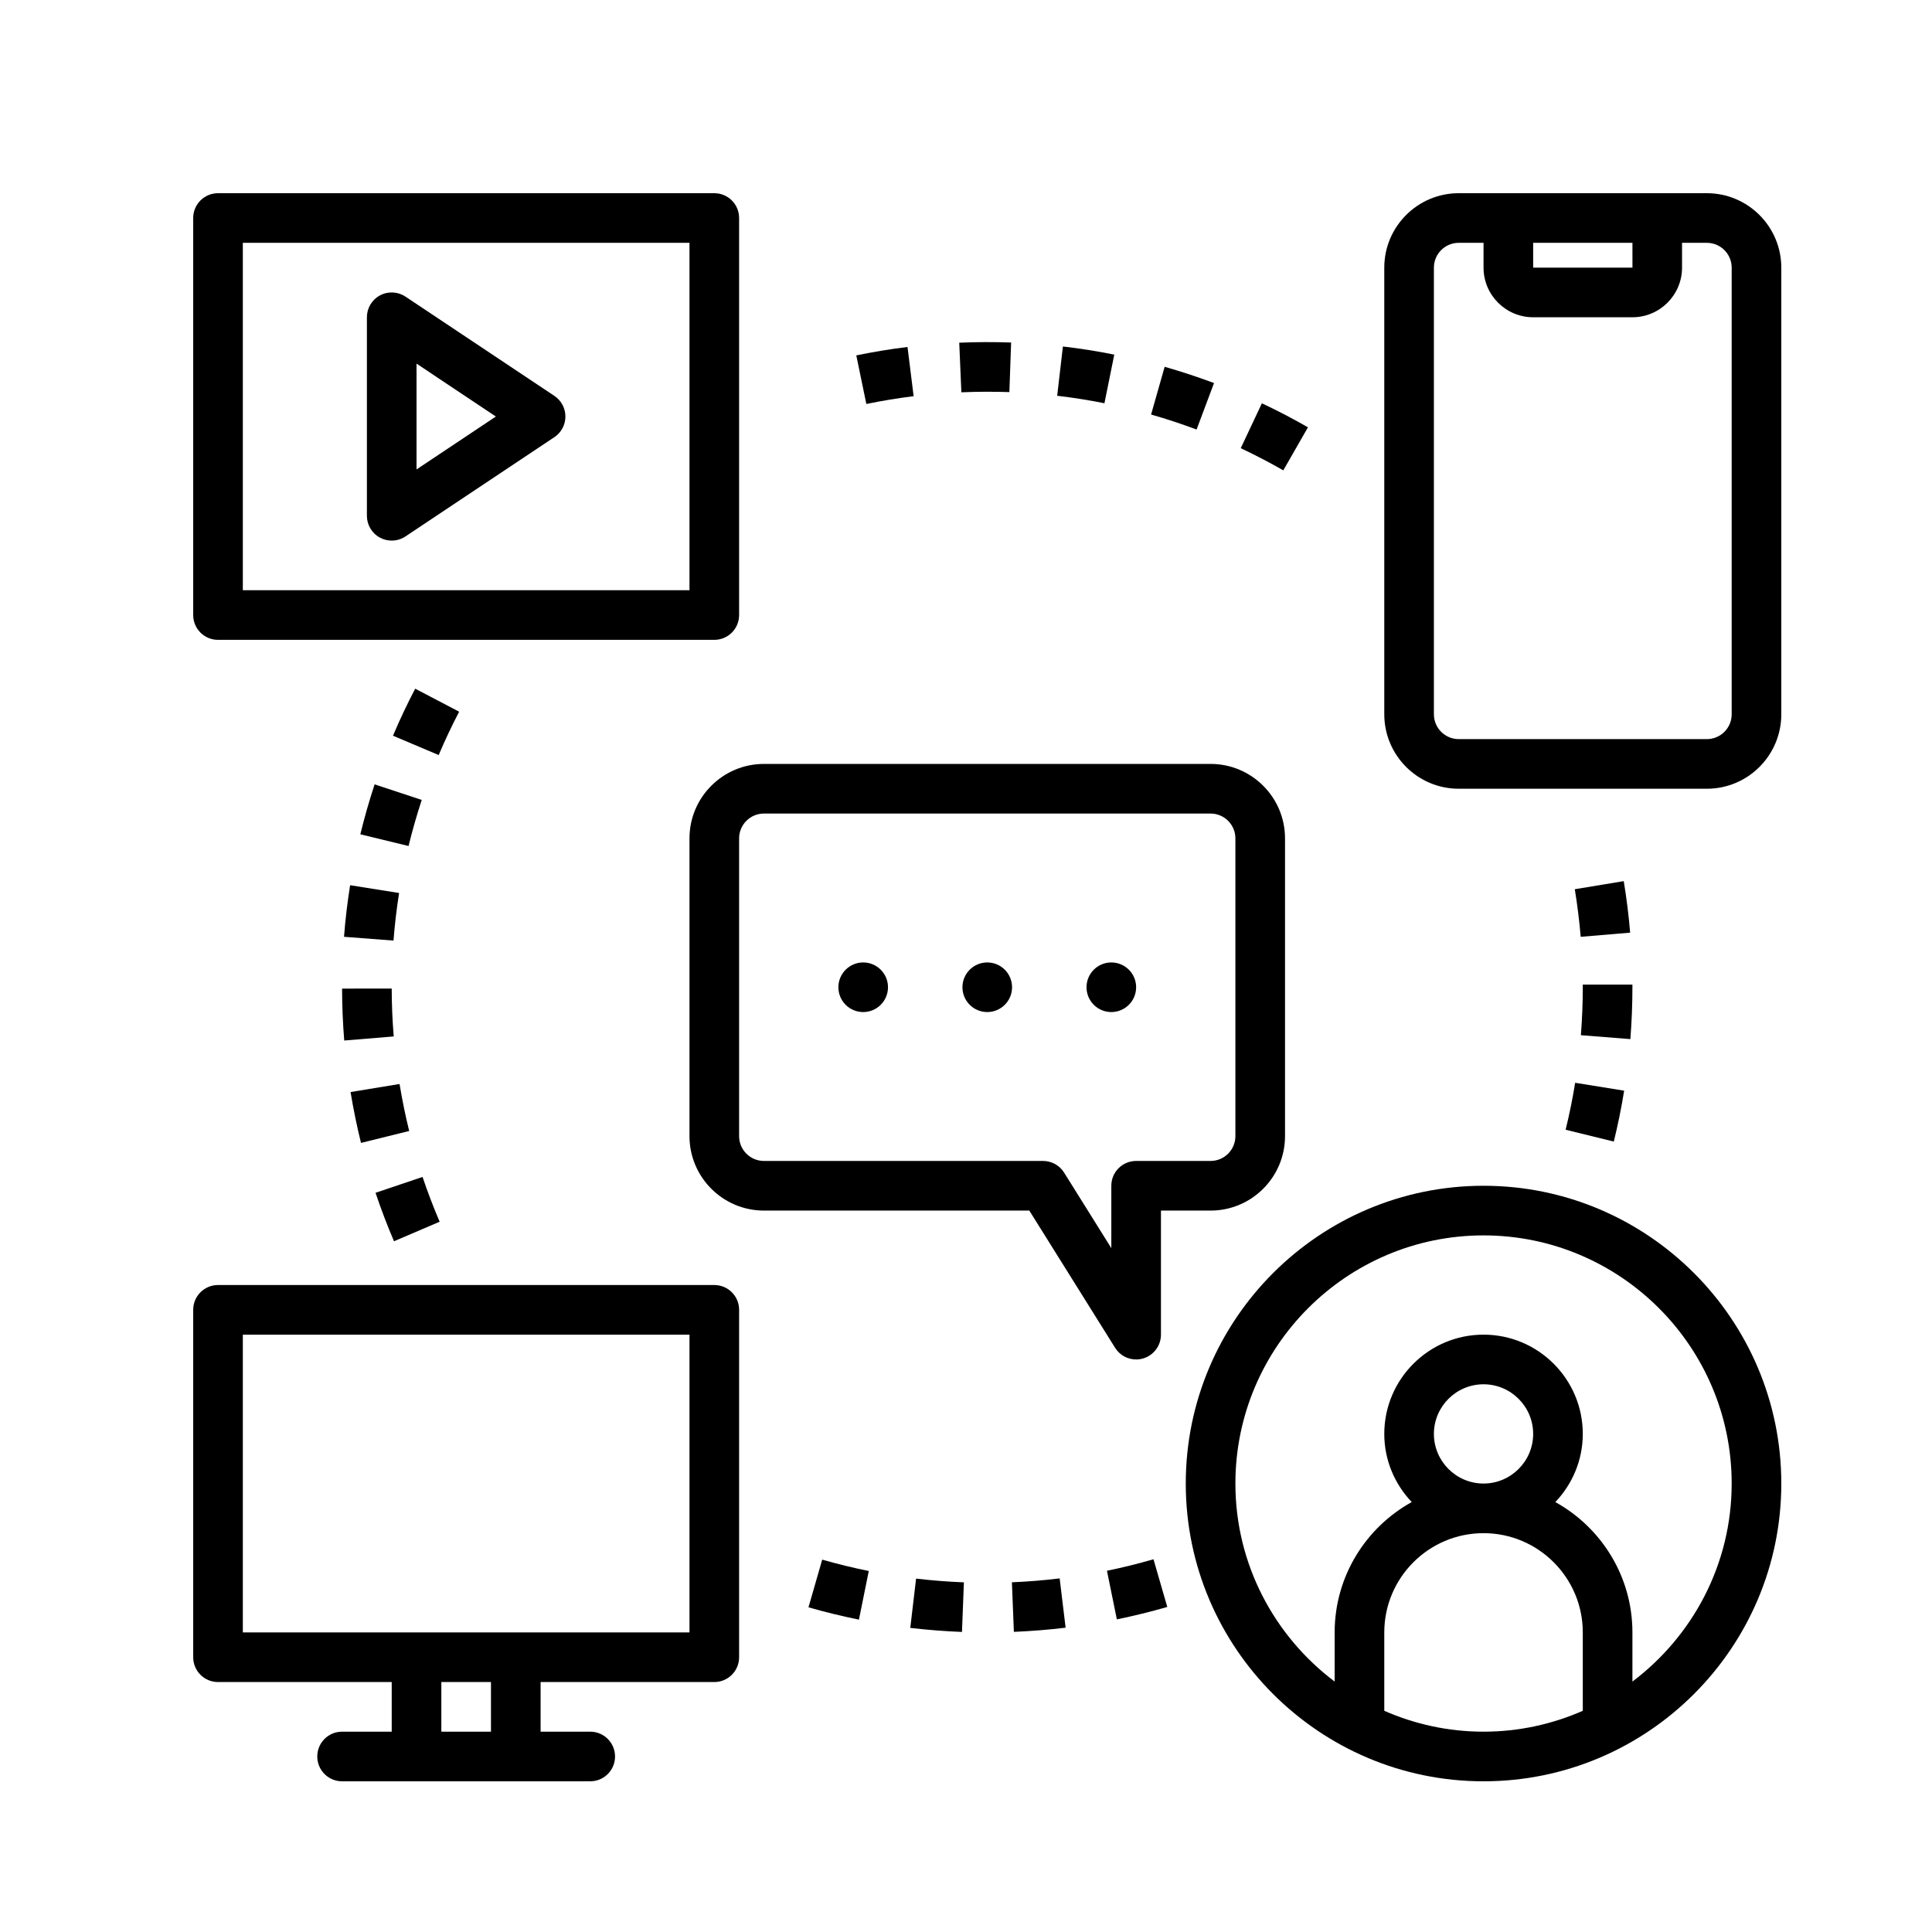
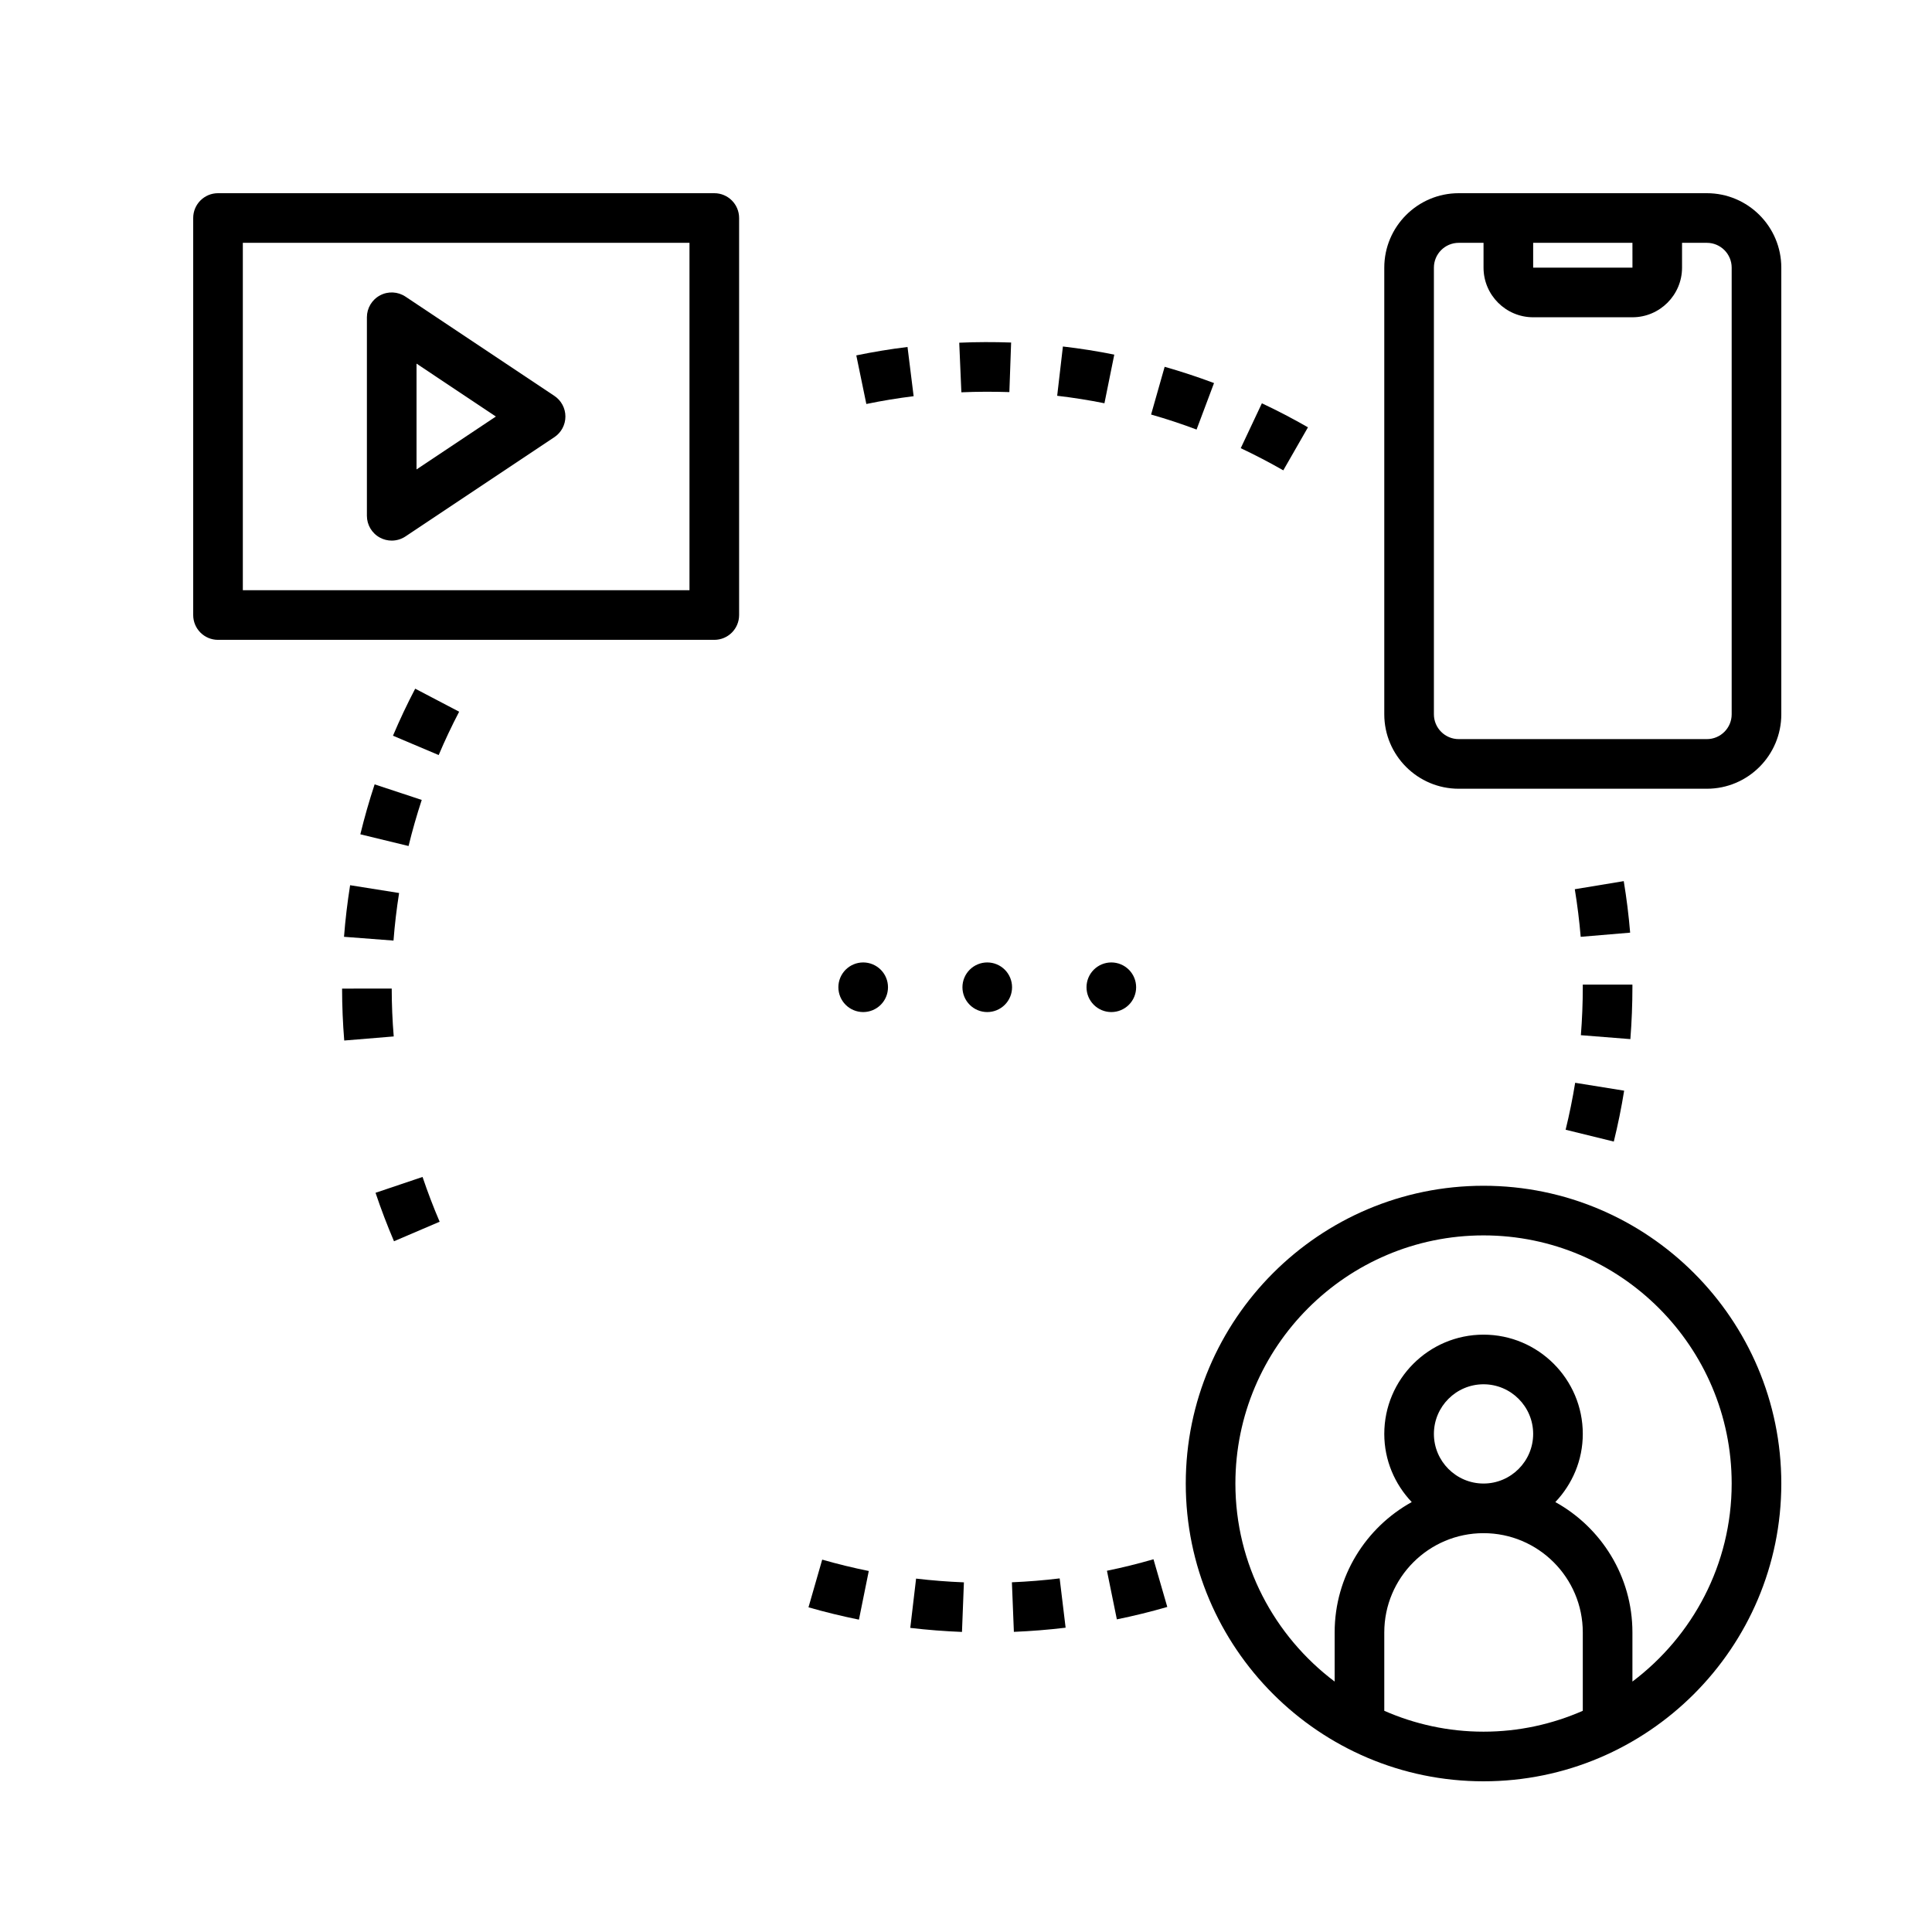
<svg xmlns="http://www.w3.org/2000/svg" width="500" viewBox="0 0 375 375" height="500" preserveAspectRatio="xMidYMid meet" style="opacity: 1; visibility: visible; display: block;" transform-origin="25px 25px" display="block" data-level="247" tenwebX_tlevel="12">
  <defs style="opacity: 1; visibility: visible; display: inline;" data-level="248">
    <clipPath id="48d1aaeefb" style="opacity: 1; visibility: visible; display: inline;" data-level="249">
      <path d="M 230 230 L 345.75 230 L 345.75 345.75 L 230 345.75 Z M 230 230 " clip-rule="nonzero" style="opacity:1;stroke-width:1px;stroke-linecap:butt;stroke-linejoin:miter;transform-origin:0px 0px;display:inline;" data-level="250" fill="rgb(0, 0, 0)" />
    </clipPath>
    <clipPath id="b11746eb56" style="opacity: 1; visibility: visible; display: inline;" data-level="251">
      <path d="M 37.5 37.5 L 144 37.5 L 144 125 L 37.5 125 Z M 37.5 37.5 " clip-rule="nonzero" style="opacity:1;stroke-width:1px;stroke-linecap:butt;stroke-linejoin:miter;transform-origin:0px 0px;display:inline;" data-level="252" fill="rgb(0, 0, 0)" />
    </clipPath>
    <clipPath id="253f47801b" style="opacity: 1; visibility: visible; display: inline;" data-level="253">
-       <path d="M 37.5 249 L 144 249 L 144 345.75 L 37.5 345.75 Z M 37.5 249 " clip-rule="nonzero" style="opacity:1;stroke-width:1px;stroke-linecap:butt;stroke-linejoin:miter;transform-origin:0px 0px;display:inline;" data-level="254" fill="rgb(0, 0, 0)" />
-     </clipPath>
+       </clipPath>
    <clipPath id="391572e7bc" style="opacity: 1; visibility: visible; display: inline;" data-level="255">
      <path d="M 268 37.5 L 345.75 37.5 L 345.75 154 L 268 154 Z M 268 37.5 " clip-rule="nonzero" style="opacity:1;stroke-width:1px;stroke-linecap:butt;stroke-linejoin:miter;transform-origin:0px 0px;display:inline;" data-level="256" fill="rgb(0, 0, 0)" />
    </clipPath>
  </defs>
-   <path d="M 216.441 261.609 C 217.336 263.043 218.891 263.871 220.523 263.871 C 220.965 263.871 221.414 263.809 221.852 263.684 C 223.914 263.09 225.34 261.203 225.34 259.055 L 225.34 234.973 L 234.973 234.973 C 242.941 234.973 249.422 228.492 249.422 220.523 L 249.422 162.727 C 249.422 154.758 242.941 148.277 234.973 148.277 L 148.277 148.277 C 140.309 148.277 133.828 154.758 133.828 162.727 L 133.828 220.523 C 133.828 228.492 140.309 234.973 148.277 234.973 L 199.789 234.973 Z M 143.461 220.523 L 143.461 162.727 C 143.461 160.07 145.621 157.91 148.277 157.91 L 234.973 157.91 C 237.629 157.91 239.789 160.07 239.789 162.727 L 239.789 220.523 C 239.789 223.18 237.629 225.34 234.973 225.34 L 220.523 225.34 C 217.859 225.34 215.707 227.492 215.707 230.156 L 215.707 242.262 L 206.543 227.602 C 205.664 226.195 204.121 225.34 202.461 225.34 L 148.277 225.34 C 145.621 225.34 143.461 223.18 143.461 220.523 Z M 143.461 220.523 " fill-opacity="1" fill-rule="nonzero" style="opacity:1;stroke-width:1px;stroke-linecap:butt;stroke-linejoin:miter;transform-origin:0px 0px;display:inline;" data-level="257" fill="rgb(0, 0, 0)" />
  <g clip-path="url(#48d1aaeefb)" style="opacity: 1; visibility: visible; display: inline;" data-level="280">
    <path d="M 287.953 230.156 C 256.082 230.156 230.156 256.082 230.156 287.953 C 230.156 319.824 256.082 345.75 287.953 345.75 C 319.824 345.75 345.75 319.824 345.75 287.953 C 345.75 256.082 319.824 230.156 287.953 230.156 Z M 268.688 332.066 L 268.688 316.852 C 268.688 306.227 277.328 297.586 287.953 297.586 C 298.578 297.586 307.219 306.227 307.219 316.852 L 307.219 332.066 C 301.312 334.656 294.805 336.117 287.953 336.117 C 281.102 336.117 274.594 334.656 268.688 332.066 Z M 278.32 278.32 C 278.32 273.012 282.645 268.688 287.953 268.688 C 293.262 268.688 297.586 273.012 297.586 278.32 C 297.586 283.629 293.262 287.953 287.953 287.953 C 282.645 287.953 278.32 283.629 278.32 278.32 Z M 316.852 326.391 L 316.852 316.852 C 316.852 305.969 310.801 296.48 301.891 291.551 C 305.172 288.094 307.219 283.453 307.219 278.32 C 307.219 267.695 298.578 259.055 287.953 259.055 C 277.328 259.055 268.688 267.695 268.688 278.32 C 268.688 283.453 270.734 288.094 274.016 291.551 C 265.105 296.48 259.055 305.969 259.055 316.852 L 259.055 326.391 C 247.383 317.594 239.789 303.66 239.789 287.953 C 239.789 261.398 261.398 239.789 287.953 239.789 C 314.508 239.789 336.117 261.398 336.117 287.953 C 336.117 303.66 328.523 317.594 316.852 326.391 Z M 316.852 326.391 " fill-opacity="1" fill-rule="nonzero" style="opacity:1;stroke-width:1px;stroke-linecap:butt;stroke-linejoin:miter;transform-origin:0px 0px;display:inline;" data-level="281" fill="rgb(0, 0, 0)" />
  </g>
  <g clip-path="url(#b11746eb56)" style="opacity: 1; visibility: visible; display: inline;" data-level="282">
    <path d="M 42.316 124.195 L 138.645 124.195 C 141.309 124.195 143.461 122.043 143.461 119.379 L 143.461 42.316 C 143.461 39.652 141.309 37.5 138.645 37.5 L 42.316 37.5 C 39.652 37.5 37.5 39.652 37.5 42.316 L 37.5 119.379 C 37.5 122.043 39.652 124.195 42.316 124.195 Z M 47.133 47.133 L 133.828 47.133 L 133.828 114.562 L 47.133 114.562 Z M 47.133 47.133 " fill-opacity="1" fill-rule="nonzero" style="opacity:1;stroke-width:1px;stroke-linecap:butt;stroke-linejoin:miter;transform-origin:0px 0px;display:inline;" data-level="283" fill="rgb(0, 0, 0)" />
  </g>
  <path d="M 107.602 76.84 L 78.703 57.574 C 77.227 56.59 75.324 56.492 73.758 57.336 C 72.191 58.172 71.215 59.805 71.215 61.582 L 71.215 100.113 C 71.215 101.891 72.191 103.523 73.758 104.359 C 74.469 104.742 75.25 104.93 76.031 104.93 C 76.969 104.93 77.898 104.656 78.703 104.121 L 107.602 84.855 C 108.941 83.961 109.746 82.457 109.746 80.848 C 109.746 79.238 108.941 77.734 107.602 76.84 Z M 80.848 91.117 L 80.848 70.578 L 96.246 80.848 Z M 80.848 91.117 " fill-opacity="1" fill-rule="nonzero" style="opacity:1;stroke-width:1px;stroke-linecap:butt;stroke-linejoin:miter;transform-origin:0px 0px;display:inline;" data-level="258" fill="rgb(0, 0, 0)" />
  <g clip-path="url(#253f47801b)" style="opacity: 1; visibility: visible; display: inline;" data-level="284">
    <path d="M 138.645 249.422 L 42.316 249.422 C 39.652 249.422 37.5 251.574 37.5 254.238 L 37.5 321.668 C 37.5 324.332 39.652 326.484 42.316 326.484 L 76.031 326.484 L 76.031 336.117 L 66.398 336.117 C 63.734 336.117 61.582 338.27 61.582 340.934 C 61.582 343.598 63.734 345.75 66.398 345.75 L 114.562 345.75 C 117.227 345.75 119.379 343.598 119.379 340.934 C 119.379 338.27 117.227 336.117 114.562 336.117 L 104.93 336.117 L 104.93 326.484 L 138.645 326.484 C 141.309 326.484 143.461 324.332 143.461 321.668 L 143.461 254.238 C 143.461 251.574 141.309 249.422 138.645 249.422 Z M 95.297 336.117 L 85.664 336.117 L 85.664 326.484 L 95.297 326.484 Z M 133.828 316.852 L 47.133 316.852 L 47.133 259.055 L 133.828 259.055 Z M 133.828 316.852 " fill-opacity="1" fill-rule="nonzero" style="opacity:1;stroke-width:1px;stroke-linecap:butt;stroke-linejoin:miter;transform-origin:0px 0px;display:inline;" data-level="285" fill="rgb(0, 0, 0)" />
  </g>
  <g clip-path="url(#391572e7bc)" style="opacity: 1; visibility: visible; display: inline;" data-level="286">
    <path d="M 331.301 37.5 L 283.137 37.5 C 275.168 37.5 268.688 43.98 268.688 51.949 L 268.688 138.645 C 268.688 146.613 275.168 153.094 283.137 153.094 L 331.301 153.094 C 339.27 153.094 345.75 146.613 345.75 138.645 L 345.75 51.949 C 345.75 43.98 339.27 37.5 331.301 37.5 Z M 316.855 47.133 L 316.859 51.949 L 297.586 51.949 L 297.586 47.133 Z M 336.117 138.645 C 336.117 141.301 333.957 143.461 331.301 143.461 L 283.137 143.461 C 280.48 143.461 278.32 141.301 278.32 138.645 L 278.32 51.949 C 278.32 49.293 280.48 47.133 283.137 47.133 L 287.953 47.133 L 287.953 51.949 C 287.953 57.258 292.277 61.582 297.586 61.582 L 316.852 61.582 C 322.16 61.582 326.484 57.258 326.484 51.949 L 326.484 47.133 L 331.301 47.133 C 333.957 47.133 336.117 49.293 336.117 51.949 Z M 336.117 138.645 " fill-opacity="1" fill-rule="nonzero" style="opacity:1;stroke-width:1px;stroke-linecap:butt;stroke-linejoin:miter;transform-origin:0px 0px;display:inline;" data-level="287" fill="rgb(0, 0, 0)" />
  </g>
  <path d="M 313.238 221.578 C 314.039 218.328 314.715 215 315.246 211.699 L 305.738 210.168 C 305.246 213.215 304.621 216.281 303.887 219.281 Z M 313.238 221.578 " fill-opacity="1" fill-rule="nonzero" style="opacity:1;stroke-width:1px;stroke-linecap:butt;stroke-linejoin:miter;transform-origin:0px 0px;display:inline;" data-level="259" fill="rgb(0, 0, 0)" />
  <path d="M 177.336 76.902 L 176.148 67.344 C 172.82 67.754 169.477 68.309 166.207 68.98 L 168.156 78.414 C 171.176 77.789 174.258 77.281 177.336 76.902 Z M 177.336 76.902 " fill-opacity="1" fill-rule="nonzero" style="opacity:1;stroke-width:1px;stroke-linecap:butt;stroke-linejoin:miter;transform-origin:0px 0px;display:inline;" data-level="260" fill="rgb(0, 0, 0)" />
  <path d="M 156.926 311.98 C 160.121 312.895 163.414 313.699 166.719 314.371 L 168.629 304.93 C 165.578 304.312 162.535 303.57 159.59 302.723 Z M 156.926 311.98 " fill-opacity="1" fill-rule="nonzero" style="opacity:1;stroke-width:1px;stroke-linecap:butt;stroke-linejoin:miter;transform-origin:0px 0px;display:inline;" data-level="261" fill="rgb(0, 0, 0)" />
  <path d="M 305.668 172.598 C 306.164 175.641 306.551 178.746 306.812 181.836 L 316.41 181.027 C 316.133 177.688 315.715 174.324 315.168 171.027 Z M 305.668 172.598 " fill-opacity="1" fill-rule="nonzero" style="opacity:1;stroke-width:1px;stroke-linecap:butt;stroke-linejoin:miter;transform-origin:0px 0px;display:inline;" data-level="262" fill="rgb(0, 0, 0)" />
  <path d="M 316.453 201.691 C 316.715 198.348 316.852 194.961 316.852 191.492 L 316.848 191.109 L 307.215 191.109 L 307.219 191.625 C 307.219 194.707 307.09 197.84 306.848 200.93 Z M 316.453 201.691 " fill-opacity="1" fill-rule="nonzero" style="opacity:1;stroke-width:1px;stroke-linecap:butt;stroke-linejoin:miter;transform-origin:0px 0px;display:inline;" data-level="263" fill="rgb(0, 0, 0)" />
  <path d="M 195.918 76.105 L 196.258 66.484 C 192.938 66.367 189.531 66.371 186.188 66.52 L 186.602 76.145 C 189.719 76.012 192.84 76.008 195.918 76.105 Z M 195.918 76.105 " fill-opacity="1" fill-rule="nonzero" style="opacity:1;stroke-width:1px;stroke-linecap:butt;stroke-linejoin:miter;transform-origin:0px 0px;display:inline;" data-level="264" fill="rgb(0, 0, 0)" />
  <path d="M 235.641 74.352 C 232.48 73.168 229.258 72.105 226.059 71.195 L 223.426 80.461 C 226.371 81.301 229.336 82.277 232.254 83.375 Z M 235.641 74.352 " fill-opacity="1" fill-rule="nonzero" style="opacity:1;stroke-width:1px;stroke-linecap:butt;stroke-linejoin:miter;transform-origin:0px 0px;display:inline;" data-level="265" fill="rgb(0, 0, 0)" />
  <path d="M 66.773 181.832 L 76.379 182.566 C 76.613 179.504 76.98 176.395 77.465 173.332 L 67.957 171.82 C 67.43 175.145 67.027 178.512 66.773 181.832 Z M 66.773 181.832 " fill-opacity="1" fill-rule="nonzero" style="opacity:1;stroke-width:1px;stroke-linecap:butt;stroke-linejoin:miter;transform-origin:0px 0px;display:inline;" data-level="266" fill="rgb(0, 0, 0)" />
  <path d="M 253.875 82.941 C 250.973 81.277 247.965 79.703 244.93 78.281 L 240.828 86.992 C 243.629 88.312 246.406 89.762 249.086 91.293 Z M 253.875 82.941 " fill-opacity="1" fill-rule="nonzero" style="opacity:1;stroke-width:1px;stroke-linecap:butt;stroke-linejoin:miter;transform-origin:0px 0px;display:inline;" data-level="267" fill="rgb(0, 0, 0)" />
  <path d="M 216.281 68.832 C 213.039 68.176 209.688 67.645 206.309 67.254 L 205.199 76.82 C 208.309 77.184 211.395 77.672 214.371 78.273 Z M 216.281 68.832 " fill-opacity="1" fill-rule="nonzero" style="opacity:1;stroke-width:1px;stroke-linecap:butt;stroke-linejoin:miter;transform-origin:0px 0px;display:inline;" data-level="268" fill="rgb(0, 0, 0)" />
  <path d="M 85.336 237.137 C 84.121 234.305 83.008 231.379 82.016 228.445 L 72.891 231.52 C 73.957 234.695 75.164 237.859 76.473 240.926 Z M 85.336 237.137 " fill-opacity="1" fill-rule="nonzero" style="opacity:1;stroke-width:1px;stroke-linecap:butt;stroke-linejoin:miter;transform-origin:0px 0px;display:inline;" data-level="269" fill="rgb(0, 0, 0)" />
  <path d="M 80.59 133.672 C 79.031 136.645 77.582 139.719 76.277 142.801 L 85.148 146.555 C 86.352 143.711 87.691 140.879 89.121 138.141 Z M 80.59 133.672 " fill-opacity="1" fill-rule="nonzero" style="opacity:1;stroke-width:1px;stroke-linecap:butt;stroke-linejoin:miter;transform-origin:0px 0px;display:inline;" data-level="270" fill="rgb(0, 0, 0)" />
  <path d="M 214.859 304.883 L 216.781 314.316 C 220.043 313.652 223.34 312.844 226.57 311.906 L 223.891 302.652 C 220.91 303.516 217.871 304.266 214.859 304.883 Z M 214.859 304.883 " fill-opacity="1" fill-rule="nonzero" style="opacity:1;stroke-width:1px;stroke-linecap:butt;stroke-linejoin:miter;transform-origin:0px 0px;display:inline;" data-level="271" fill="rgb(0, 0, 0)" />
  <path d="M 176.684 315.973 C 179.992 316.363 183.371 316.625 186.719 316.758 L 187.094 307.133 C 184 307.012 180.871 306.766 177.812 306.406 Z M 176.684 315.973 " fill-opacity="1" fill-rule="nonzero" style="opacity:1;stroke-width:1px;stroke-linecap:butt;stroke-linejoin:miter;transform-origin:0px 0px;display:inline;" data-level="272" fill="rgb(0, 0, 0)" />
  <path d="M 196.41 307.121 L 196.793 316.742 C 200.125 316.605 203.5 316.336 206.836 315.934 L 205.68 306.367 C 202.598 306.742 199.48 306.992 196.41 307.121 Z M 196.41 307.121 " fill-opacity="1" fill-rule="nonzero" style="opacity:1;stroke-width:1px;stroke-linecap:butt;stroke-linejoin:miter;transform-origin:0px 0px;display:inline;" data-level="273" fill="rgb(0, 0, 0)" />
  <path d="M 81.859 155.266 L 72.715 152.246 C 71.656 155.453 70.723 158.715 69.941 161.938 L 79.301 164.211 C 80.023 161.234 80.887 158.227 81.859 155.266 Z M 81.859 155.266 " fill-opacity="1" fill-rule="nonzero" style="opacity:1;stroke-width:1px;stroke-linecap:butt;stroke-linejoin:miter;transform-origin:0px 0px;display:inline;" data-level="274" fill="rgb(0, 0, 0)" />
  <path d="M 66.816 201.965 L 76.422 201.172 C 76.168 198.102 76.035 194.973 76.031 191.879 L 66.398 191.887 C 66.402 195.246 66.543 198.637 66.816 201.965 Z M 66.816 201.965 " fill-opacity="1" fill-rule="nonzero" style="opacity:1;stroke-width:1px;stroke-linecap:butt;stroke-linejoin:miter;transform-origin:0px 0px;display:inline;" data-level="275" fill="rgb(0, 0, 0)" />
-   <path d="M 79.422 219.523 C 78.684 216.543 78.059 213.473 77.555 210.402 L 68.043 211.965 C 68.59 215.285 69.273 218.609 70.07 221.836 Z M 79.422 219.523 " fill-opacity="1" fill-rule="nonzero" style="opacity:1;stroke-width:1px;stroke-linecap:butt;stroke-linejoin:miter;transform-origin:0px 0px;display:inline;" data-level="276" fill="rgb(0, 0, 0)" />
  <path d="M 196.441 191.625 C 196.441 191.941 196.41 192.254 196.348 192.566 C 196.289 192.875 196.195 193.176 196.074 193.469 C 195.953 193.762 195.805 194.039 195.629 194.301 C 195.453 194.562 195.254 194.809 195.031 195.031 C 194.809 195.254 194.562 195.453 194.301 195.629 C 194.039 195.805 193.762 195.953 193.469 196.074 C 193.176 196.195 192.875 196.289 192.566 196.348 C 192.254 196.41 191.941 196.441 191.625 196.441 C 191.309 196.441 190.996 196.41 190.684 196.348 C 190.375 196.289 190.074 196.195 189.781 196.074 C 189.488 195.953 189.211 195.805 188.949 195.629 C 188.688 195.453 188.441 195.254 188.219 195.031 C 187.996 194.809 187.797 194.562 187.621 194.301 C 187.445 194.039 187.297 193.762 187.176 193.469 C 187.055 193.176 186.961 192.875 186.902 192.566 C 186.84 192.254 186.809 191.941 186.809 191.625 C 186.809 191.309 186.84 190.996 186.902 190.684 C 186.961 190.375 187.055 190.074 187.176 189.781 C 187.297 189.488 187.445 189.211 187.621 188.949 C 187.797 188.688 187.996 188.441 188.219 188.219 C 188.441 187.996 188.688 187.797 188.949 187.621 C 189.211 187.445 189.488 187.297 189.781 187.176 C 190.074 187.055 190.375 186.961 190.684 186.902 C 190.996 186.84 191.309 186.809 191.625 186.809 C 191.941 186.809 192.254 186.84 192.566 186.902 C 192.875 186.961 193.176 187.055 193.469 187.176 C 193.762 187.297 194.039 187.445 194.301 187.621 C 194.562 187.797 194.809 187.996 195.031 188.219 C 195.254 188.441 195.453 188.688 195.629 188.949 C 195.805 189.211 195.953 189.488 196.074 189.781 C 196.195 190.074 196.289 190.375 196.348 190.684 C 196.41 190.996 196.441 191.309 196.441 191.625 Z M 196.441 191.625 " fill-opacity="1" fill-rule="nonzero" style="opacity:1;stroke-width:1px;stroke-linecap:butt;stroke-linejoin:miter;transform-origin:0px 0px;display:inline;" data-level="277" fill="rgb(0, 0, 0)" />
  <path d="M 220.523 191.625 C 220.523 191.941 220.492 192.254 220.43 192.566 C 220.371 192.875 220.277 193.176 220.156 193.469 C 220.035 193.762 219.887 194.039 219.711 194.301 C 219.535 194.562 219.336 194.809 219.113 195.031 C 218.891 195.254 218.645 195.453 218.383 195.629 C 218.121 195.805 217.844 195.953 217.551 196.074 C 217.258 196.195 216.957 196.289 216.648 196.348 C 216.336 196.41 216.023 196.441 215.707 196.441 C 215.391 196.441 215.078 196.41 214.766 196.348 C 214.457 196.289 214.156 196.195 213.863 196.074 C 213.57 195.953 213.293 195.805 213.031 195.629 C 212.77 195.453 212.523 195.254 212.301 195.031 C 212.078 194.809 211.879 194.562 211.703 194.301 C 211.527 194.039 211.379 193.762 211.258 193.469 C 211.137 193.176 211.043 192.875 210.984 192.566 C 210.922 192.254 210.891 191.941 210.891 191.625 C 210.891 191.309 210.922 190.996 210.984 190.684 C 211.043 190.375 211.137 190.074 211.258 189.781 C 211.379 189.488 211.527 189.211 211.703 188.949 C 211.879 188.688 212.078 188.441 212.301 188.219 C 212.523 187.996 212.77 187.797 213.031 187.621 C 213.293 187.445 213.57 187.297 213.863 187.176 C 214.156 187.055 214.457 186.961 214.766 186.902 C 215.078 186.84 215.391 186.809 215.707 186.809 C 216.023 186.809 216.336 186.84 216.648 186.902 C 216.957 186.961 217.258 187.055 217.551 187.176 C 217.844 187.297 218.121 187.445 218.383 187.621 C 218.645 187.797 218.891 187.996 219.113 188.219 C 219.336 188.441 219.535 188.688 219.711 188.949 C 219.887 189.211 220.035 189.488 220.156 189.781 C 220.277 190.074 220.371 190.375 220.43 190.684 C 220.492 190.996 220.523 191.309 220.523 191.625 Z M 220.523 191.625 " fill-opacity="1" fill-rule="nonzero" style="opacity:1;stroke-width:1px;stroke-linecap:butt;stroke-linejoin:miter;transform-origin:0px 0px;display:inline;" data-level="278" fill="rgb(0, 0, 0)" />
  <path d="M 172.359 191.625 C 172.359 191.941 172.328 192.254 172.266 192.566 C 172.207 192.875 172.113 193.176 171.992 193.469 C 171.871 193.762 171.723 194.039 171.547 194.301 C 171.371 194.562 171.172 194.809 170.949 195.031 C 170.727 195.254 170.48 195.453 170.219 195.629 C 169.957 195.805 169.68 195.953 169.387 196.074 C 169.094 196.195 168.793 196.289 168.484 196.348 C 168.172 196.41 167.859 196.441 167.543 196.441 C 167.227 196.441 166.914 196.41 166.602 196.348 C 166.293 196.289 165.992 196.195 165.699 196.074 C 165.406 195.953 165.129 195.805 164.867 195.629 C 164.605 195.453 164.359 195.254 164.137 195.031 C 163.914 194.809 163.715 194.562 163.539 194.301 C 163.363 194.039 163.215 193.762 163.094 193.469 C 162.973 193.176 162.879 192.875 162.82 192.566 C 162.758 192.254 162.727 191.941 162.727 191.625 C 162.727 191.309 162.758 190.996 162.82 190.684 C 162.879 190.375 162.973 190.074 163.094 189.781 C 163.215 189.488 163.363 189.211 163.539 188.949 C 163.715 188.688 163.914 188.441 164.137 188.219 C 164.359 187.996 164.605 187.797 164.867 187.621 C 165.129 187.445 165.406 187.297 165.699 187.176 C 165.992 187.055 166.293 186.961 166.602 186.902 C 166.914 186.84 167.227 186.809 167.543 186.809 C 167.859 186.809 168.172 186.84 168.484 186.902 C 168.793 186.961 169.094 187.055 169.387 187.176 C 169.68 187.297 169.957 187.445 170.219 187.621 C 170.48 187.797 170.727 187.996 170.949 188.219 C 171.172 188.441 171.371 188.688 171.547 188.949 C 171.723 189.211 171.871 189.488 171.992 189.781 C 172.113 190.074 172.207 190.375 172.266 190.684 C 172.328 190.996 172.359 191.309 172.359 191.625 Z M 172.359 191.625 " fill-opacity="1" fill-rule="nonzero" style="opacity:1;stroke-width:1px;stroke-linecap:butt;stroke-linejoin:miter;transform-origin:0px 0px;display:inline;" data-level="279" fill="rgb(0, 0, 0)" />
</svg>